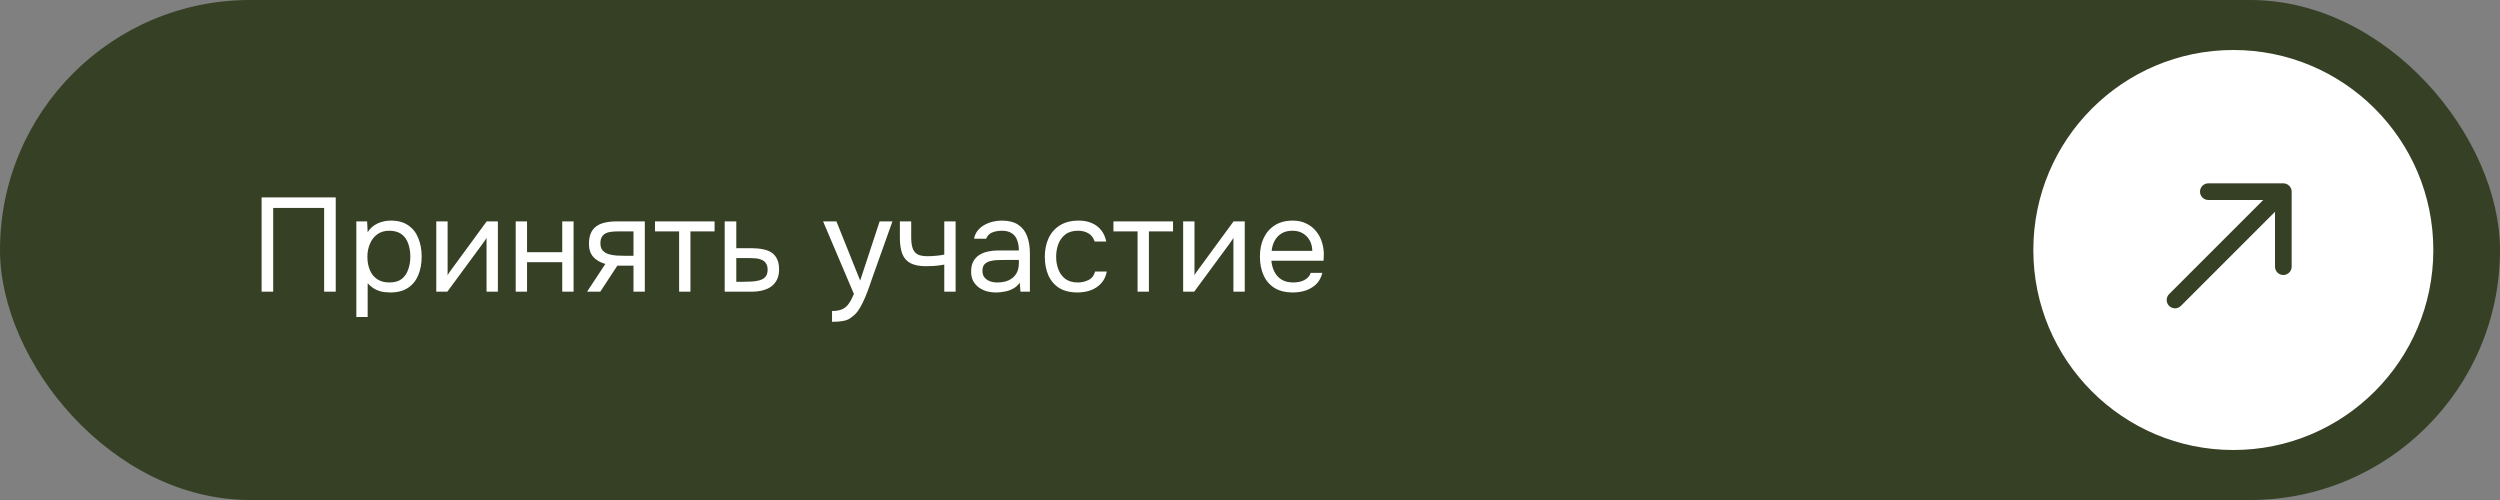
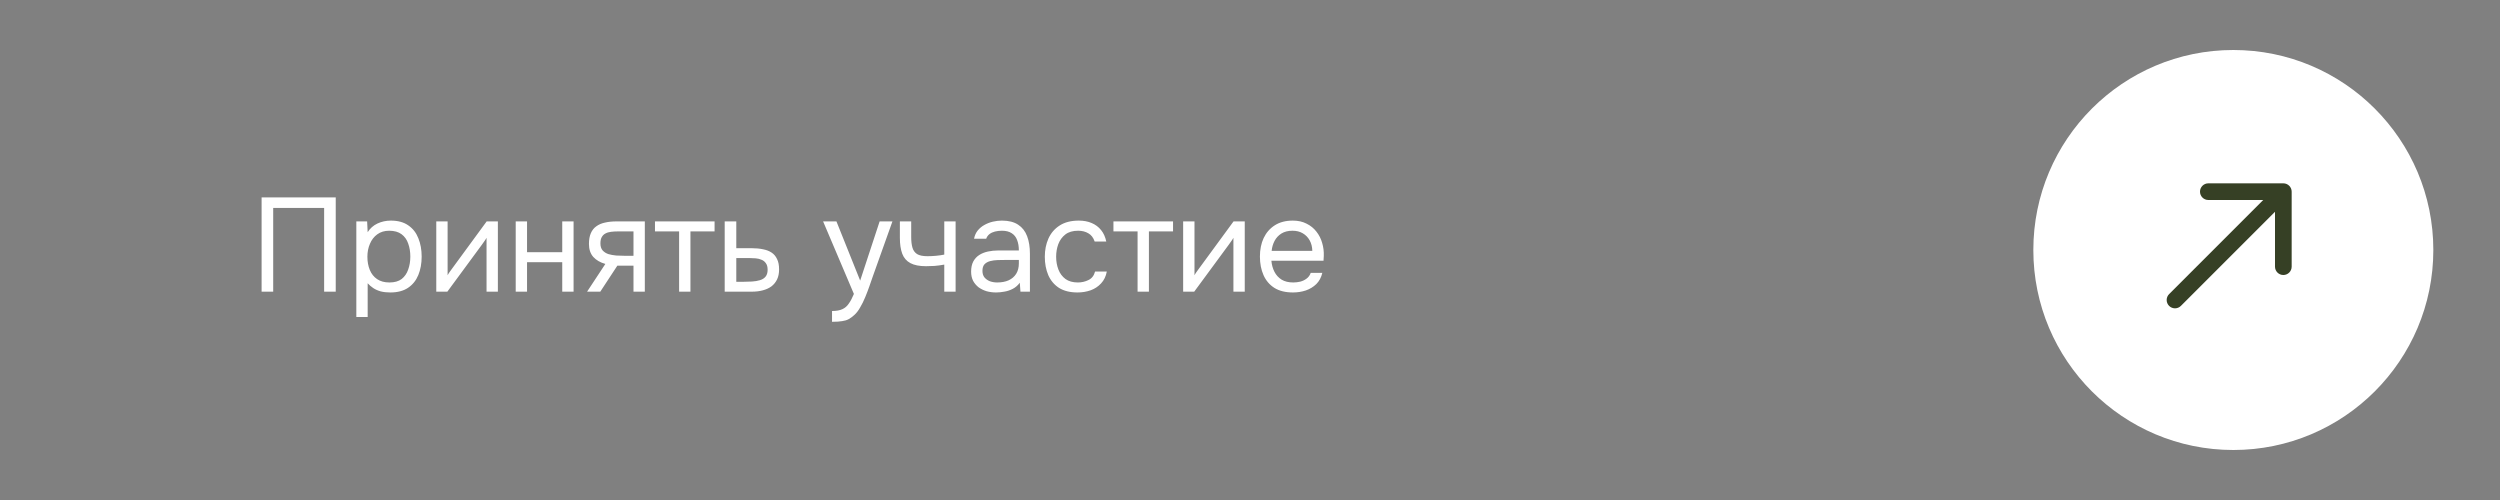
<svg xmlns="http://www.w3.org/2000/svg" width="300" height="60" viewBox="0 0 300 60" fill="none">
  <rect x="0" y="0" width="300" height="60" fill="#808080" stroke="none" />
-   <rect width="300" height="60" rx="30" fill="#364025" />
  <path d="M31.392 35V23.688H40.288V35H38.896V24.952H32.784V35H31.392ZM42.76 38.04V26.568H44.056L44.12 27.864C44.407 27.405 44.797 27.059 45.288 26.824C45.789 26.589 46.328 26.472 46.904 26.472C47.757 26.472 48.456 26.664 48.999 27.048C49.544 27.421 49.944 27.933 50.2 28.584C50.466 29.235 50.599 29.971 50.599 30.792C50.599 31.613 50.466 32.349 50.2 33C49.933 33.651 49.522 34.163 48.968 34.536C48.413 34.909 47.703 35.096 46.84 35.096C46.413 35.096 46.029 35.053 45.688 34.968C45.346 34.872 45.047 34.739 44.791 34.568C44.535 34.397 44.312 34.205 44.12 33.992V38.04H42.76ZM46.727 33.896C47.346 33.896 47.837 33.757 48.2 33.48C48.562 33.192 48.824 32.813 48.983 32.344C49.154 31.875 49.239 31.357 49.239 30.792C49.239 30.216 49.154 29.693 48.983 29.224C48.824 28.755 48.557 28.381 48.184 28.104C47.81 27.827 47.314 27.688 46.696 27.688C46.141 27.688 45.666 27.832 45.272 28.12C44.888 28.397 44.594 28.776 44.392 29.256C44.189 29.725 44.087 30.243 44.087 30.808C44.087 31.395 44.184 31.923 44.376 32.392C44.568 32.861 44.861 33.229 45.255 33.496C45.65 33.763 46.141 33.896 46.727 33.896ZM52.353 35V26.568H53.713V33.032C53.788 32.883 53.889 32.723 54.017 32.552C54.145 32.371 54.247 32.232 54.321 32.136L58.401 26.568H59.745V35H58.385V28.536C58.3 28.696 58.204 28.845 58.097 28.984C58.001 29.123 57.911 29.251 57.825 29.368L53.681 35H52.353ZM61.885 35V26.568H63.245V30.264H67.469V26.568H68.829V35H67.469V31.464H63.245V35H61.885ZM70.45 35L72.642 31.672C72.034 31.501 71.554 31.224 71.202 30.84C70.85 30.445 70.674 29.923 70.674 29.272C70.674 28.76 70.749 28.333 70.898 27.992C71.048 27.64 71.266 27.363 71.554 27.16C71.842 26.947 72.189 26.797 72.594 26.712C73 26.616 73.464 26.568 73.986 26.568H77.378V35H76.018V31.88H74.082L72.034 35H70.45ZM75.01 30.696H76.018V27.768H74.21C73.89 27.768 73.597 27.784 73.33 27.816C73.064 27.848 72.834 27.917 72.642 28.024C72.461 28.12 72.317 28.264 72.21 28.456C72.104 28.637 72.05 28.888 72.05 29.208C72.05 29.56 72.136 29.837 72.306 30.04C72.488 30.243 72.717 30.392 72.994 30.488C73.282 30.573 73.602 30.632 73.954 30.664C74.306 30.685 74.658 30.696 75.01 30.696ZM81.493 35V27.768H78.597V26.568H85.749V27.768H82.853V35H81.493ZM86.963 35V26.568H88.355V29.784H90.211C90.712 29.784 91.16 29.827 91.555 29.912C91.96 29.987 92.307 30.12 92.595 30.312C92.883 30.504 93.101 30.765 93.251 31.096C93.411 31.416 93.491 31.827 93.491 32.328C93.491 32.787 93.411 33.187 93.251 33.528C93.091 33.859 92.867 34.136 92.579 34.36C92.291 34.573 91.944 34.733 91.539 34.84C91.144 34.947 90.707 35 90.227 35H86.963ZM88.355 33.816H89.155C89.528 33.816 89.885 33.805 90.227 33.784C90.579 33.763 90.899 33.709 91.187 33.624C91.475 33.539 91.699 33.4 91.859 33.208C92.029 33.005 92.115 32.728 92.115 32.376C92.115 32.035 92.045 31.773 91.907 31.592C91.779 31.4 91.608 31.261 91.395 31.176C91.181 31.08 90.947 31.021 90.691 31C90.445 30.979 90.2 30.968 89.955 30.968H88.355V33.816ZM99.844 38.616V37.32C100.367 37.32 100.783 37.245 101.092 37.096C101.401 36.957 101.657 36.733 101.86 36.424C102.073 36.125 102.276 35.741 102.468 35.272L98.772 26.568H100.372L103.22 33.672L105.556 26.568H107.092L104.724 33.208C104.607 33.549 104.473 33.933 104.324 34.36C104.175 34.787 104.009 35.219 103.828 35.656C103.647 36.104 103.444 36.515 103.22 36.888C103.007 37.272 102.767 37.581 102.5 37.816C102.276 38.019 102.057 38.179 101.844 38.296C101.631 38.413 101.369 38.493 101.06 38.536C100.761 38.589 100.356 38.616 99.844 38.616ZM113.313 35V31.752C112.908 31.827 112.513 31.88 112.129 31.912C111.756 31.933 111.42 31.944 111.121 31.944C110.332 31.944 109.708 31.821 109.249 31.576C108.791 31.331 108.465 30.957 108.273 30.456C108.081 29.944 107.985 29.309 107.985 28.552V26.568H109.345V28.456C109.345 28.947 109.393 29.363 109.489 29.704C109.585 30.045 109.772 30.307 110.049 30.488C110.327 30.659 110.743 30.744 111.297 30.744C111.617 30.744 111.953 30.728 112.305 30.696C112.668 30.664 113.004 30.616 113.313 30.552V26.568H114.673V35H113.313ZM119.526 35.096C119.142 35.096 118.769 35.048 118.406 34.952C118.054 34.845 117.734 34.691 117.446 34.488C117.169 34.275 116.945 34.013 116.774 33.704C116.614 33.384 116.534 33.016 116.534 32.6C116.534 32.12 116.619 31.715 116.79 31.384C116.971 31.053 117.211 30.792 117.51 30.6C117.809 30.408 118.155 30.269 118.55 30.184C118.945 30.099 119.355 30.056 119.782 30.056H122.262C122.262 29.576 122.193 29.16 122.054 28.808C121.926 28.456 121.713 28.184 121.414 27.992C121.115 27.789 120.721 27.688 120.23 27.688C119.931 27.688 119.654 27.72 119.398 27.784C119.142 27.848 118.923 27.949 118.742 28.088C118.561 28.227 118.427 28.413 118.342 28.648H116.886C116.961 28.264 117.105 27.939 117.318 27.672C117.542 27.395 117.809 27.171 118.118 27C118.438 26.819 118.779 26.685 119.142 26.6C119.505 26.515 119.867 26.472 120.23 26.472C121.041 26.472 121.691 26.637 122.182 26.968C122.673 27.288 123.03 27.747 123.254 28.344C123.478 28.931 123.59 29.629 123.59 30.44V35H122.454L122.374 33.928C122.139 34.248 121.857 34.493 121.526 34.664C121.195 34.835 120.854 34.947 120.502 35C120.161 35.064 119.835 35.096 119.526 35.096ZM119.654 33.896C120.187 33.896 120.646 33.811 121.03 33.64C121.425 33.459 121.729 33.197 121.942 32.856C122.155 32.515 122.262 32.099 122.262 31.608V31.192H120.774C120.422 31.192 120.075 31.197 119.734 31.208C119.393 31.219 119.083 31.261 118.806 31.336C118.529 31.411 118.305 31.539 118.134 31.72C117.974 31.901 117.894 32.163 117.894 32.504C117.894 32.824 117.974 33.085 118.134 33.288C118.305 33.491 118.523 33.645 118.79 33.752C119.067 33.848 119.355 33.896 119.654 33.896ZM129.297 35.096C128.412 35.096 127.676 34.915 127.089 34.552C126.513 34.179 126.081 33.667 125.793 33.016C125.516 32.365 125.377 31.629 125.377 30.808C125.377 30.008 125.521 29.283 125.809 28.632C126.108 27.971 126.556 27.448 127.153 27.064C127.761 26.669 128.529 26.472 129.457 26.472C130.033 26.472 130.545 26.568 130.993 26.76C131.452 26.952 131.83 27.235 132.129 27.608C132.428 27.971 132.636 28.429 132.753 28.984H131.361C131.201 28.515 130.945 28.184 130.593 27.992C130.252 27.789 129.846 27.688 129.377 27.688C128.737 27.688 128.225 27.837 127.841 28.136C127.457 28.435 127.174 28.824 126.993 29.304C126.822 29.773 126.737 30.275 126.737 30.808C126.737 31.363 126.828 31.875 127.009 32.344C127.19 32.813 127.473 33.192 127.857 33.48C128.241 33.757 128.737 33.896 129.345 33.896C129.793 33.896 130.214 33.8 130.609 33.608C131.014 33.416 131.281 33.075 131.409 32.584H132.817C132.71 33.16 132.481 33.635 132.129 34.008C131.788 34.381 131.366 34.659 130.865 34.84C130.374 35.011 129.852 35.096 129.297 35.096ZM136.509 35V27.768H133.613V26.568H140.765V27.768H137.869V35H136.509ZM141.978 35V26.568H143.338V33.032C143.413 32.883 143.514 32.723 143.642 32.552C143.77 32.371 143.872 32.232 143.946 32.136L148.026 26.568H149.37V35H148.01V28.536C147.925 28.696 147.829 28.845 147.722 28.984C147.626 29.123 147.536 29.251 147.45 29.368L143.306 35H141.978ZM155.158 35.096C154.262 35.096 153.52 34.915 152.934 34.552C152.347 34.179 151.91 33.667 151.622 33.016C151.334 32.365 151.19 31.624 151.19 30.792C151.19 29.949 151.339 29.208 151.638 28.568C151.947 27.917 152.395 27.405 152.982 27.032C153.568 26.659 154.288 26.472 155.141 26.472C155.771 26.472 156.32 26.595 156.79 26.84C157.27 27.075 157.664 27.395 157.974 27.8C158.294 28.205 158.523 28.659 158.661 29.16C158.811 29.661 158.875 30.179 158.854 30.712C158.843 30.808 158.838 30.904 158.838 31C158.838 31.096 158.832 31.192 158.822 31.288H152.566C152.608 31.779 152.731 32.221 152.934 32.616C153.136 33.011 153.424 33.325 153.798 33.56C154.171 33.784 154.635 33.896 155.19 33.896C155.467 33.896 155.744 33.864 156.022 33.8C156.31 33.725 156.566 33.603 156.79 33.432C157.024 33.261 157.19 33.032 157.286 32.744H158.678C158.55 33.288 158.31 33.736 157.958 34.088C157.606 34.429 157.184 34.685 156.694 34.856C156.203 35.016 155.691 35.096 155.158 35.096ZM152.598 30.104H157.478C157.467 29.624 157.36 29.203 157.158 28.84C156.955 28.477 156.678 28.195 156.326 27.992C155.984 27.789 155.574 27.688 155.094 27.688C154.571 27.688 154.128 27.8 153.766 28.024C153.414 28.248 153.142 28.541 152.95 28.904C152.758 29.267 152.64 29.667 152.598 30.104Z" fill="white" />
  <circle cx="268" cy="30" r="24" fill="white" />
  <path d="M260.293 35.293C259.902 35.683 259.902 36.317 260.293 36.707C260.683 37.098 261.317 37.098 261.707 36.707L260.293 35.293ZM275 23C275 22.448 274.552 22 274 22L265 22C264.448 22 264 22.448 264 23C264 23.552 264.448 24 265 24H273V32C273 32.552 273.448 33 274 33C274.552 33 275 32.552 275 32V23ZM261 36L261.707 36.707L274.707 23.707L274 23L273.293 22.293L260.293 35.293L261 36Z" fill="#364025" />
</svg>